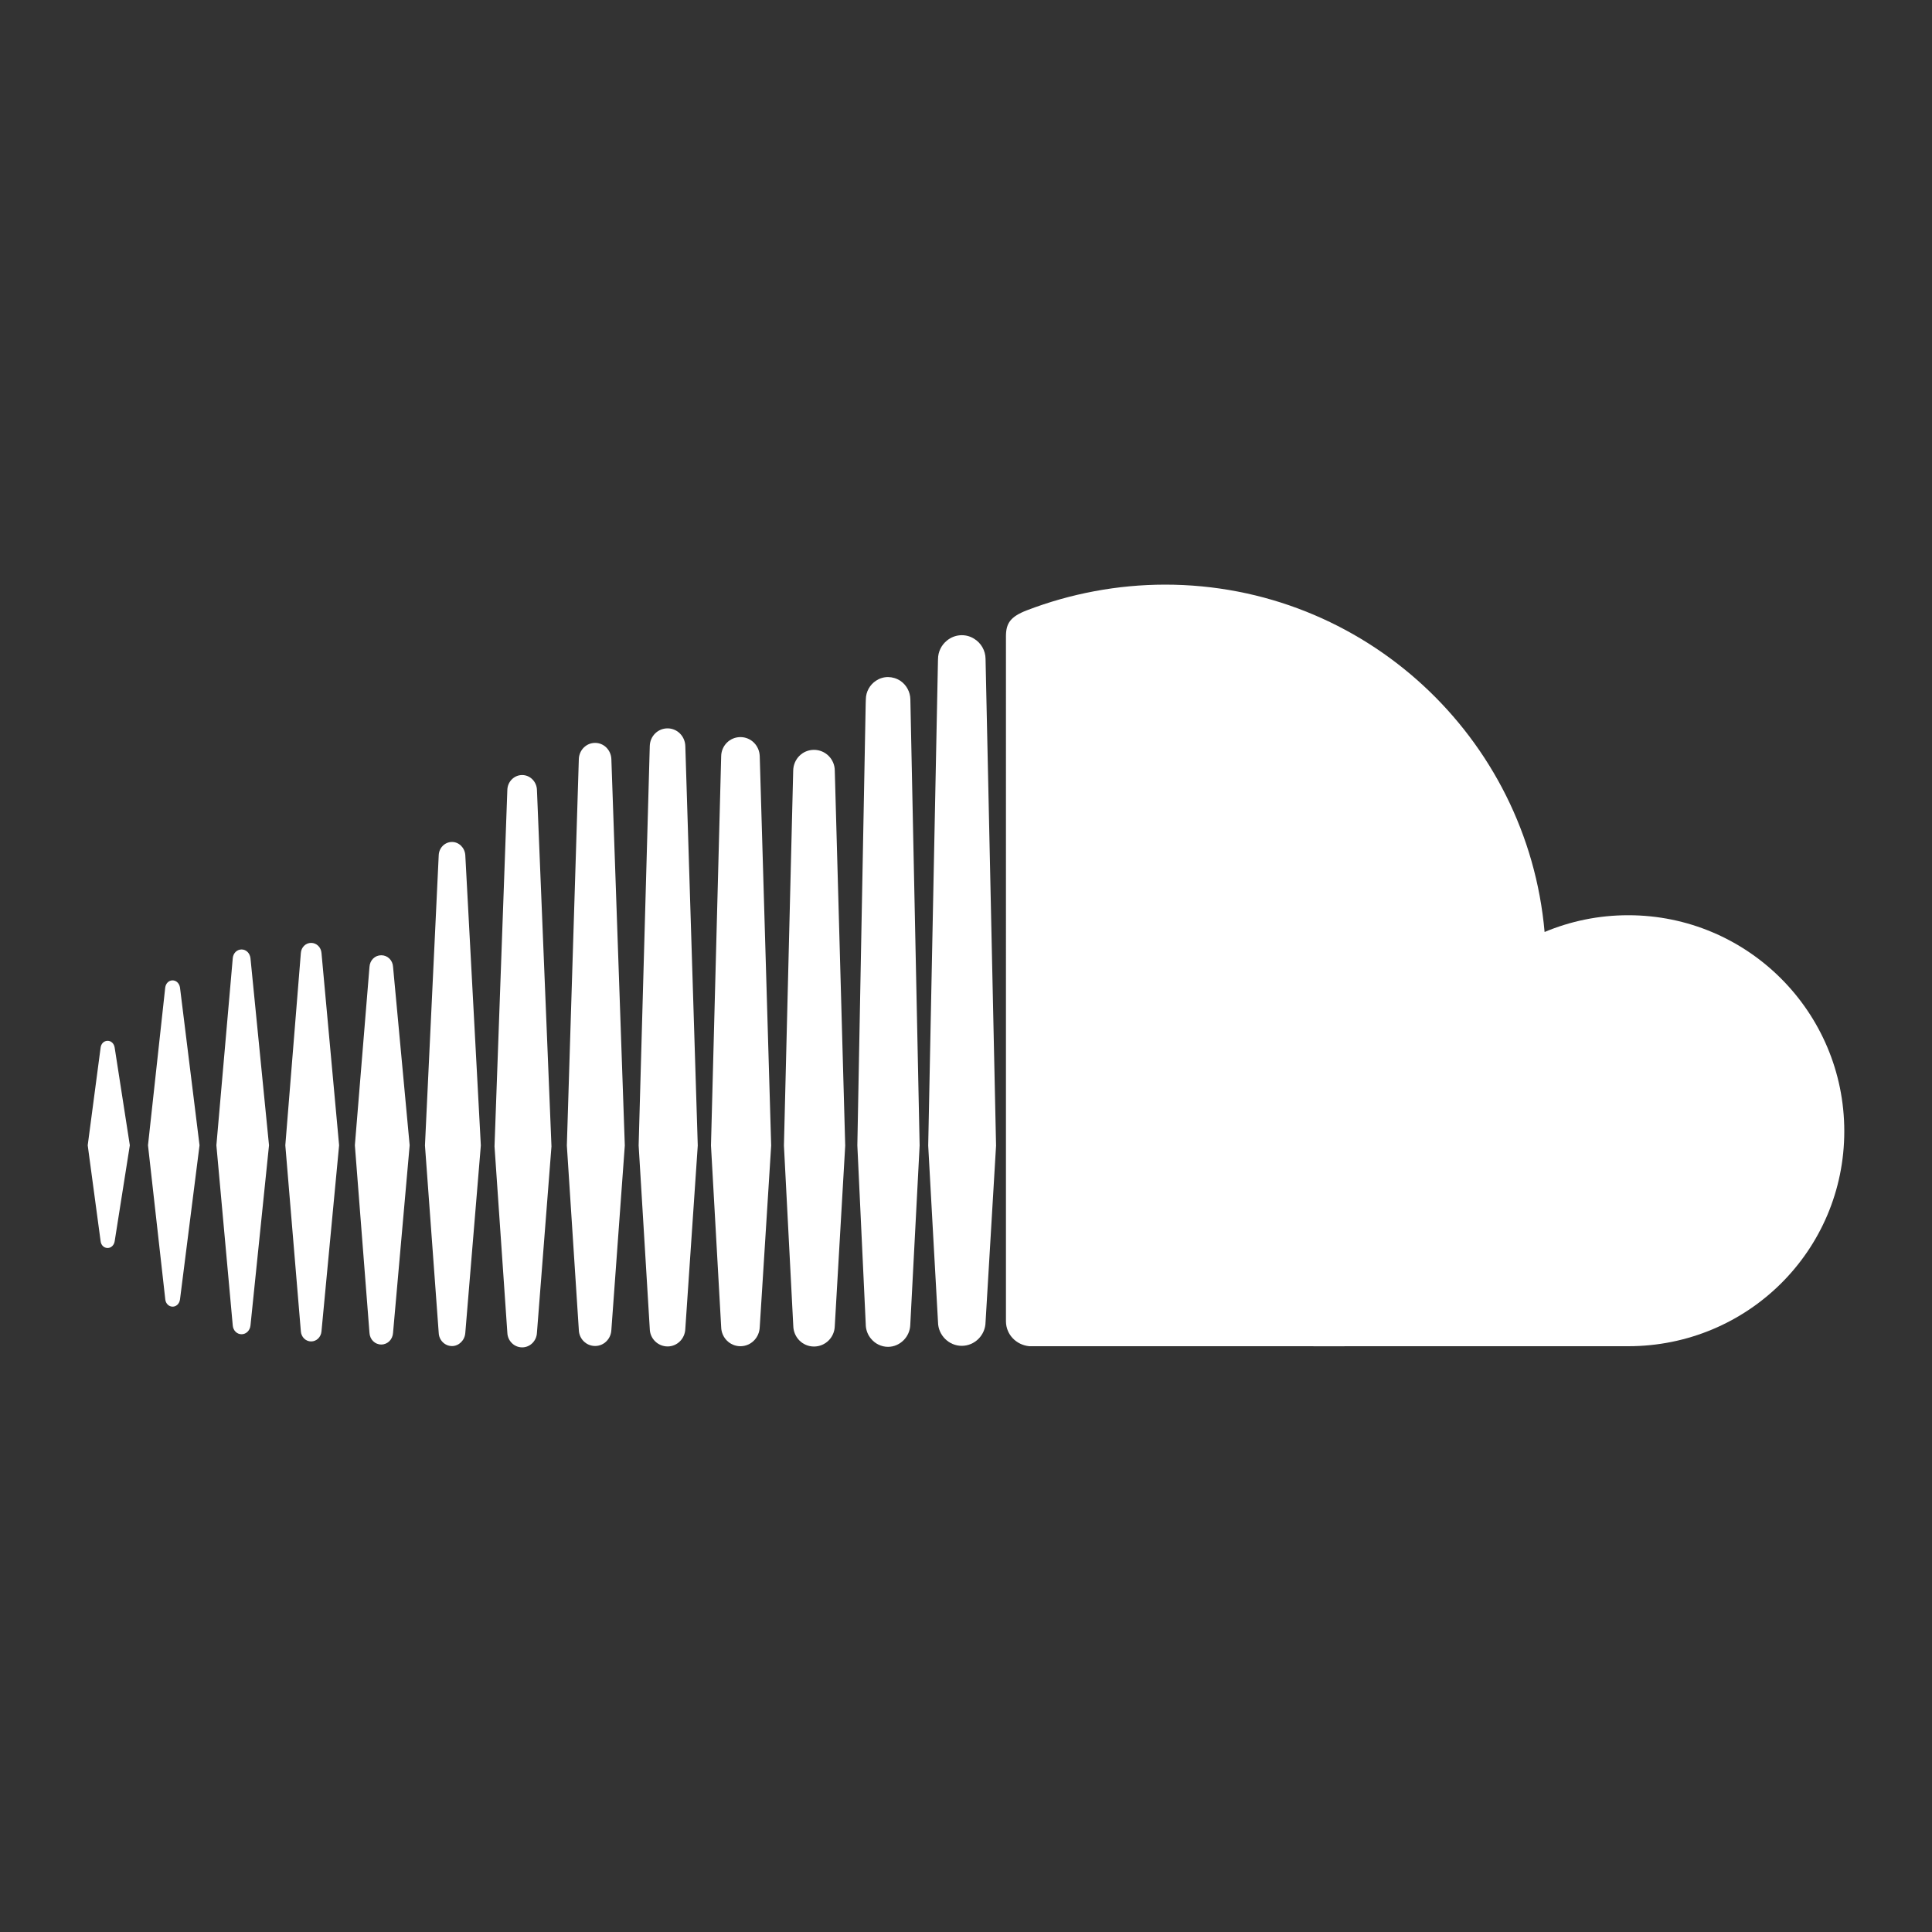
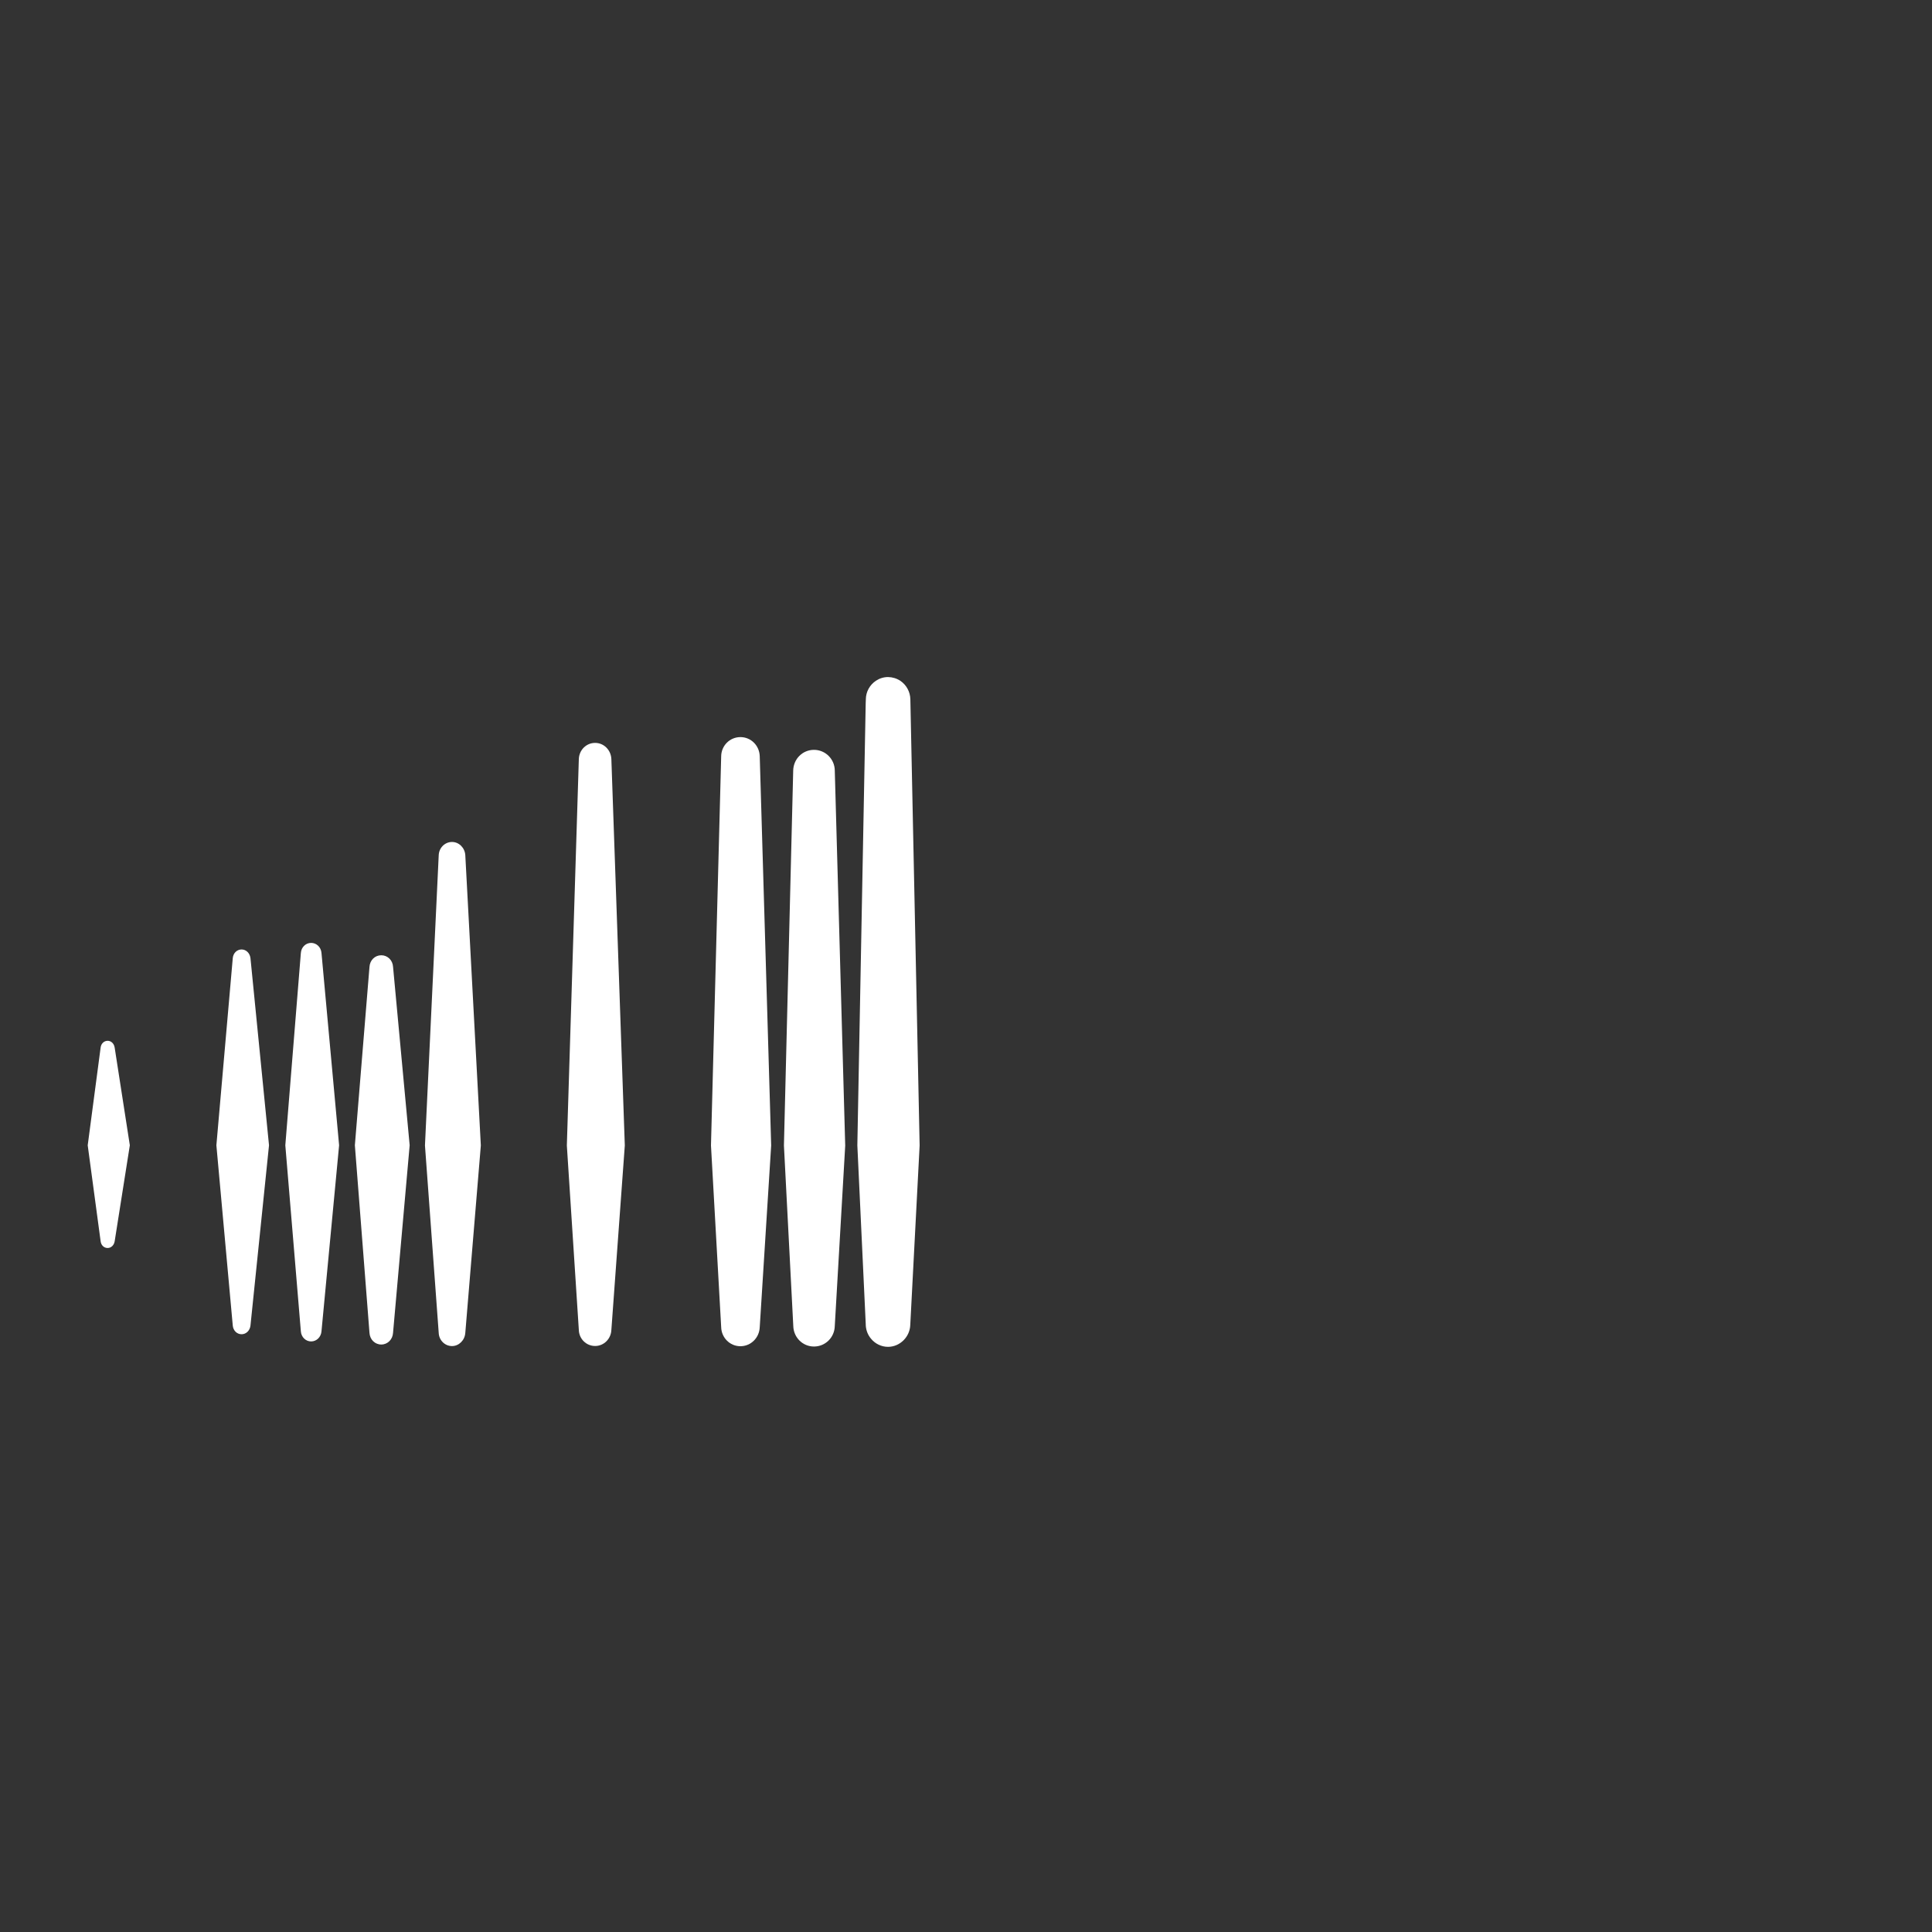
<svg xmlns="http://www.w3.org/2000/svg" version="1.1" id="Layer_1" x="0px" y="0px" viewBox="0 0 2500 2500" style="enable-background:new 0 0 2500 2500;" xml:space="preserve">
  <rect x="0" y="0" width="2500" height="2500" fill="#333333" stroke="none" />
  <style type="text/css">
	.st0{fill:#FFFFFF;}
</style>
-   <path class="st0" d="M223.3,1268.6c-4.9,0-8.8,3.9-9.5,9.3L191.5,1482l22.4,199.6c0.6,5.3,4.6,9.2,9.5,9.2c4.8,0,8.7-3.8,9.5-9.2  l25.3-199.6l-25.3-204.2C232,1272.4,228.1,1268.6,223.3,1268.6L223.3,1268.6z" />
  <path class="st0" d="M139.3,1346.8c-4.8,0-8.5,3.7-9.1,8.8L113.5,1482l16.7,124.1c0.6,5.2,4.3,8.8,9.1,8.8c4.6,0,8.3-3.7,9.1-8.8  L168,1482l-19.6-126.3C147.6,1350.4,143.9,1346.8,139.3,1346.8L139.3,1346.8z" />
  <path class="st0" d="M312.6,1228.6c-6,0-10.8,4.7-11.4,11.2L280,1482l21.2,233.3c0.6,6.5,5.4,11.2,11.4,11.2  c5.9,0,10.7-4.7,11.5-11.1l24-233.4l-24-242.2C323.3,1233.3,318.5,1228.6,312.6,1228.6L312.6,1228.6z" />
  <path class="st0" d="M402.6,1220.1c-7,0-12.8,5.6-13.3,13.1L369.2,1482l20.1,240.7c0.5,7.5,6.3,13.1,13.3,13.1  c7,0,12.8-5.6,13.4-13.1l22.8-240.7L416,1233.1C415.4,1225.7,409.6,1220.1,402.6,1220.1L402.6,1220.1z" />
  <path class="st0" d="M508.6,1251c-0.5-8.5-7.1-14.9-15.2-14.9c-8.3,0-14.8,6.4-15.3,15.1L459.2,1482l18.9,242.7  c0.5,8.6,7,15.1,15.3,15.1c8.1,0,14.7-6.5,15.2-15.1l21.5-242.7L508.6,1251L508.6,1251z" />
  <path class="st0" d="M584.9,1089.5c-9.2,0-16.8,7.5-17.2,17.1l-17.8,375.6l17.8,242.6c0.4,9.5,8,17,17.2,17c9,0,16.6-7.6,17.2-17.1  v0.1l20.1-242.6l-20.1-375.6C601.5,1097,593.9,1089.5,584.9,1089.5L584.9,1089.5z" />
-   <path class="st0" d="M675.7,1002.9c-10.3,0-18.8,8.4-19.2,19l-16.6,461.5l16.6,241.2c0.4,10.5,8.8,18.9,19.2,18.9  c10.2,0,18.7-8.4,19.1-19v0.1l18.8-241.2L694.8,1022C694.4,1011.4,685.9,1002.9,675.7,1002.9L675.7,1002.9z" />
  <path class="st0" d="M770.1,961.3c-11.5,0-20.7,9.2-21.1,21l-15.5,500l15.5,238.6c0.3,11.6,9.6,20.8,21.1,20.8  c11.3,0,20.6-9.2,21-20.9v0.2l17.4-238.8l-17.4-500C790.6,970.5,781.4,961.3,770.1,961.3L770.1,961.3z" />
-   <path class="st0" d="M886.8,965.4c-0.4-12.8-10.5-22.9-23-22.9c-12.6,0-22.7,10.1-23,22.9l-14.4,516.8l14.4,237.3  c0.2,12.6,10.4,22.7,23,22.8c12.5,0,22.6-10.1,23-22.9l16.1-237.1L886.8,965.4L886.8,965.4z" />
  <path class="st0" d="M886.8,1719.3v0.2V1719.3z" />
  <path class="st0" d="M958.1,953.8c-13.6,0-24.7,10.9-24.9,24.8L920,1482.2l13.2,235c0.3,13.8,11.3,24.8,24.9,24.8s24.6-11,25-24.9  v0.2l14.8-235.1l-14.8-503.6C982.7,964.7,971.7,953.8,958.1,953.8L958.1,953.8z" />
  <path class="st0" d="M1053.3,970.3c-14.8,0-26.6,11.8-26.9,26.8l-12,485.2l12.1,233.4c0.3,14.9,12.1,26.7,26.8,26.7  s26.7-11.8,26.9-26.8v0.2l13.5-233.4l-13.5-485.3C1080.1,982.3,1068.1,970.3,1053.3,970.3L1053.3,970.3z" />
  <path class="st0" d="M1165.1,881c-4.7-3.1-10.2-4.8-15.9-4.9c-5.7,0-11.1,1.7-15.6,4.7c-8.1,5.3-13.1,14.3-13.2,24l-0.2,5.5  l-10.8,571.8c0,0.3,10.9,232.1,10.9,232.1v0.9c0.4,6.5,2.8,12.5,6.8,17.2c5.4,6.6,13.5,10.5,22,10.5c7.8,0,14.9-3.3,20.1-8.5  c5.2-5.2,8.5-12.3,8.7-20.2l1.2-23l10.9-208.9L1178,904.9C1177.8,895.3,1173,886.4,1165.1,881L1165.1,881z" />
  <polygon class="st0" points="1178,1714.3 1178,1714.2 1178,1714.3 1178,1714.1 1178,1714.2 " />
-   <path class="st0" d="M1260.3,826.4c-11-6.8-25.1-5.7-35.1,2.6c-7.1,5.8-11.3,14.4-11.4,23.6l-0.1,3.2l-12.6,626.6l6.4,115.8  l6.3,112.8c0.2,16.7,14,30.5,30.7,30.5c16.8,0,30.6-13.8,30.8-30.7v0.2l13.6-228.6l-13.6-629.8  C1275.2,841.8,1269.5,831.9,1260.3,826.4L1260.3,826.4z" />
-   <path class="st0" d="M2106.9,1184.3c-38.3,0-74.8,7.7-108.2,21.7c-22.2-251.9-233.5-449.5-491.2-449.5  c-61.2,0.1-121.8,11.4-178.9,33.3c-21.1,8.2-26.7,16.6-26.9,32.9V1710c0.2,17.1,13.5,30.4,30.2,32c0.7,0.1,775,0,775,0  c154.4,0,279.6-123.7,279.6-278.2C2386.5,1309.5,2261.4,1184.3,2106.9,1184.3L2106.9,1184.3z" />
</svg>